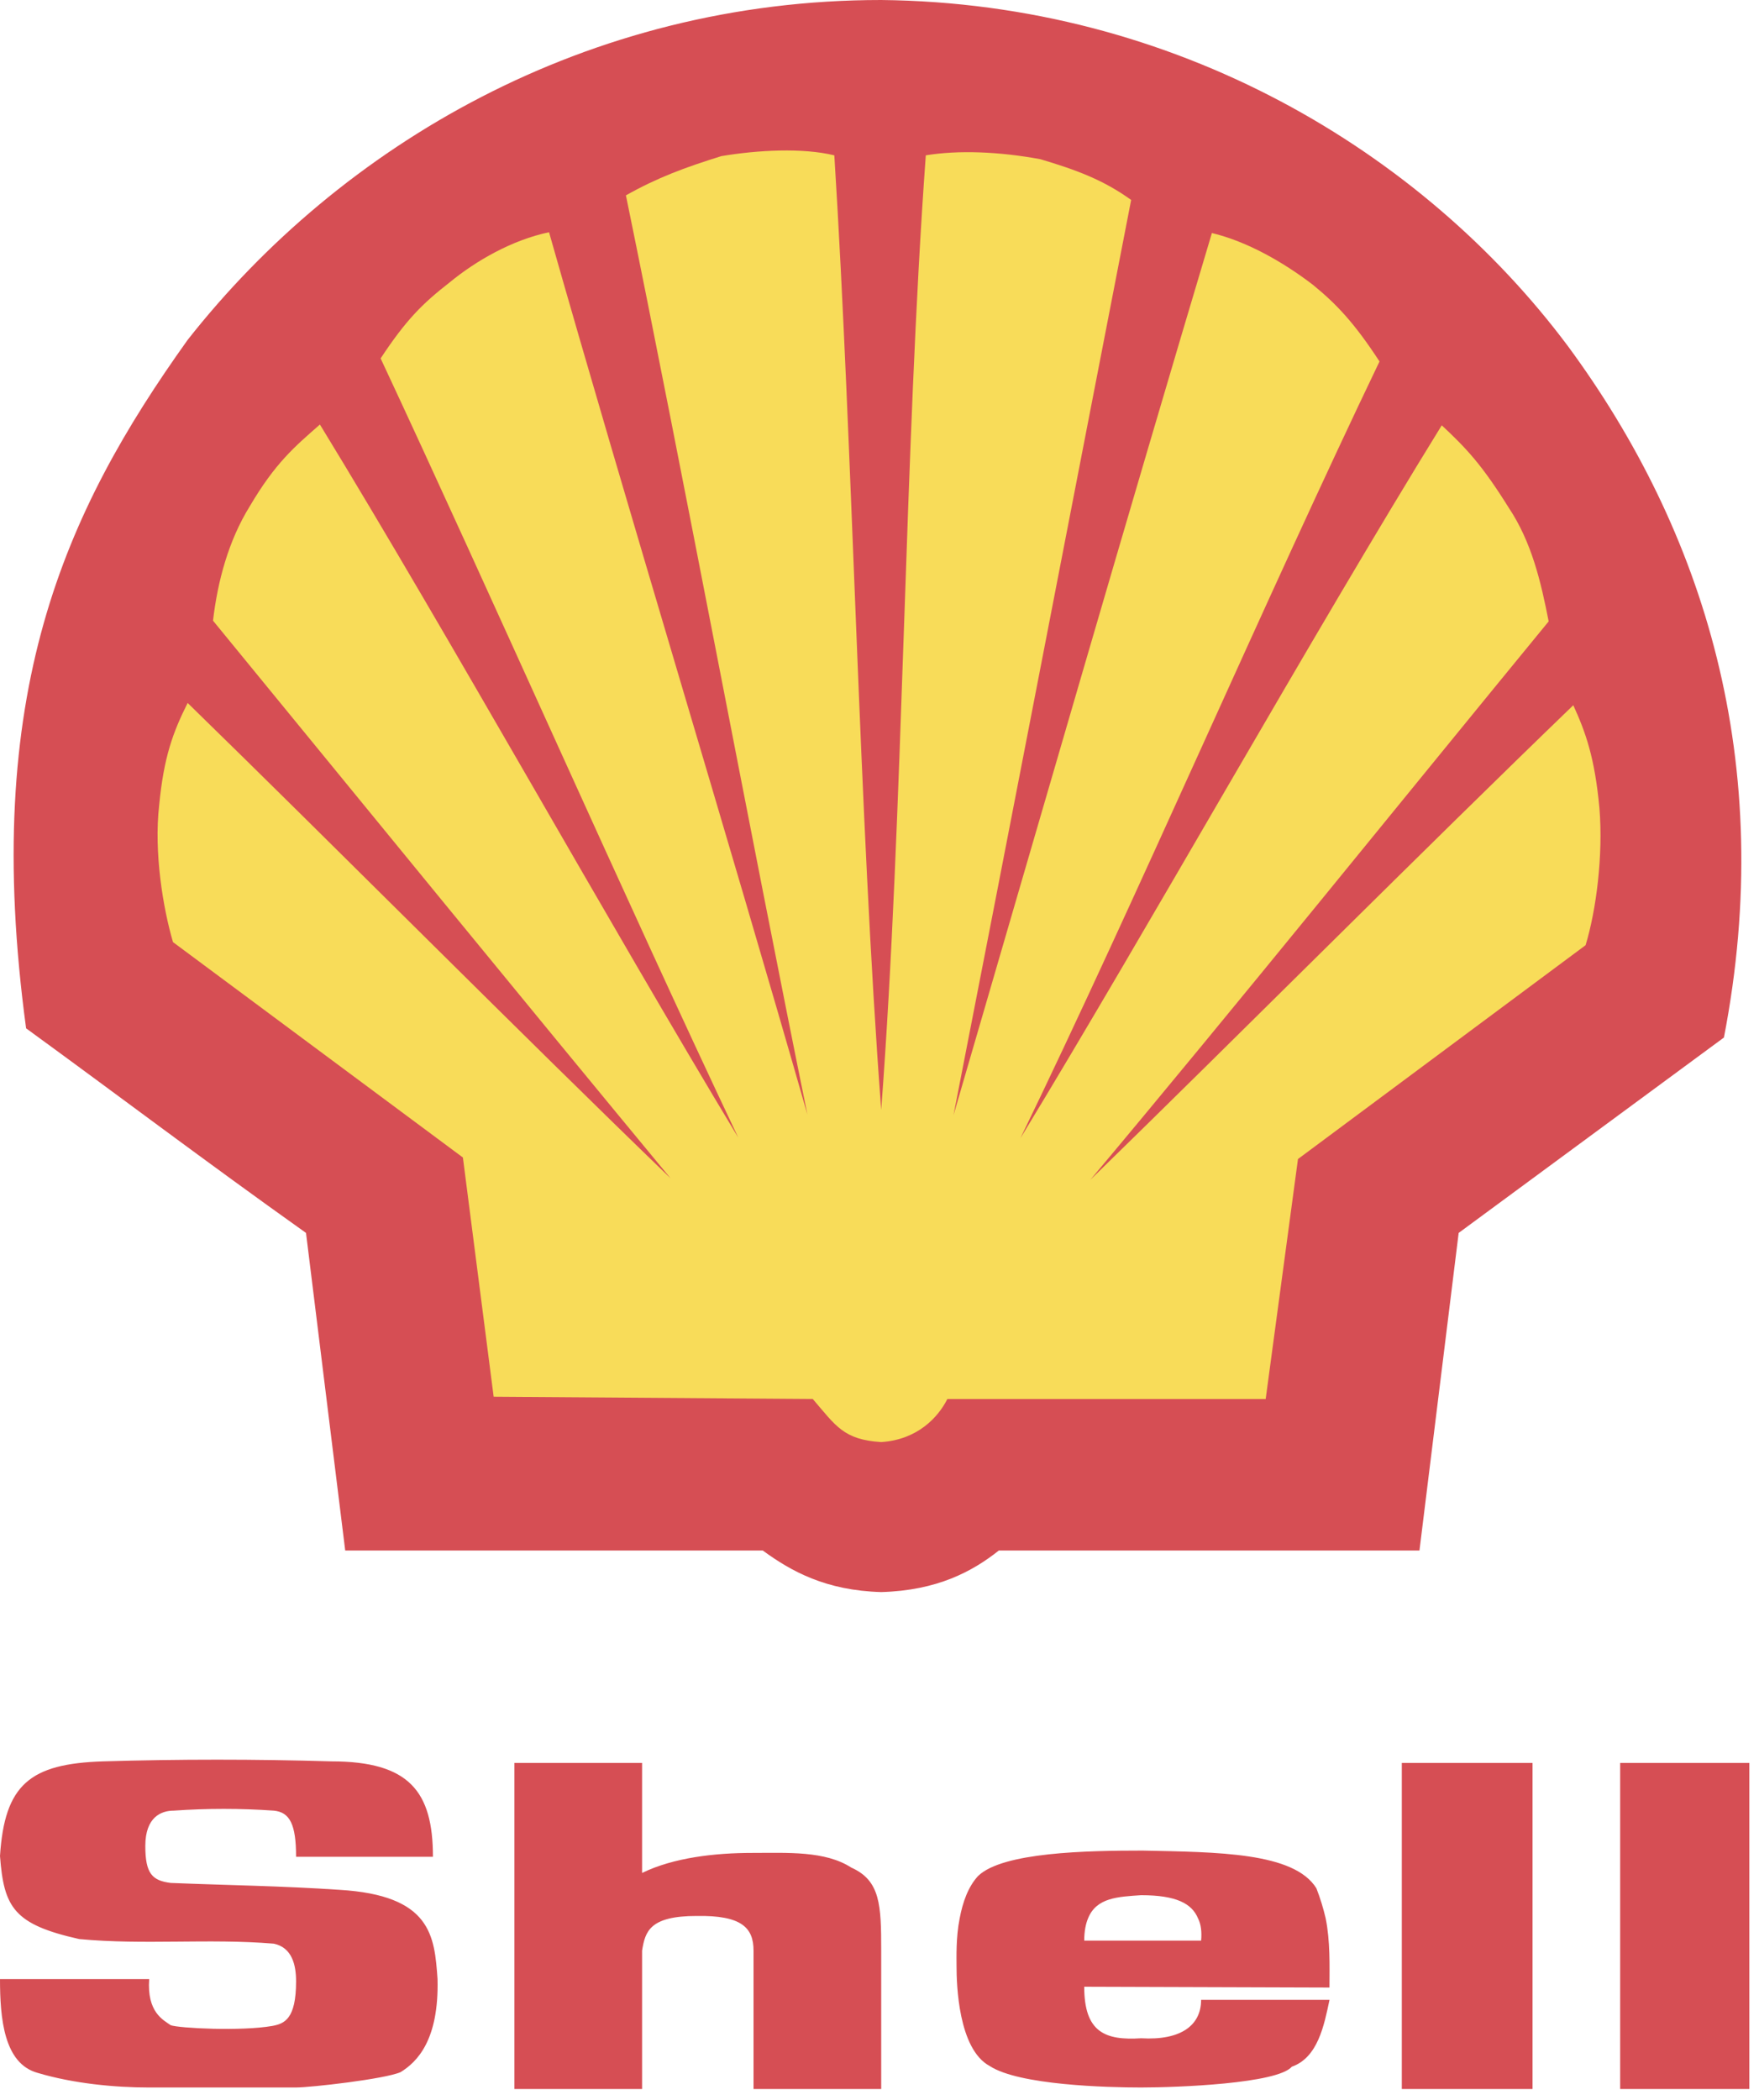
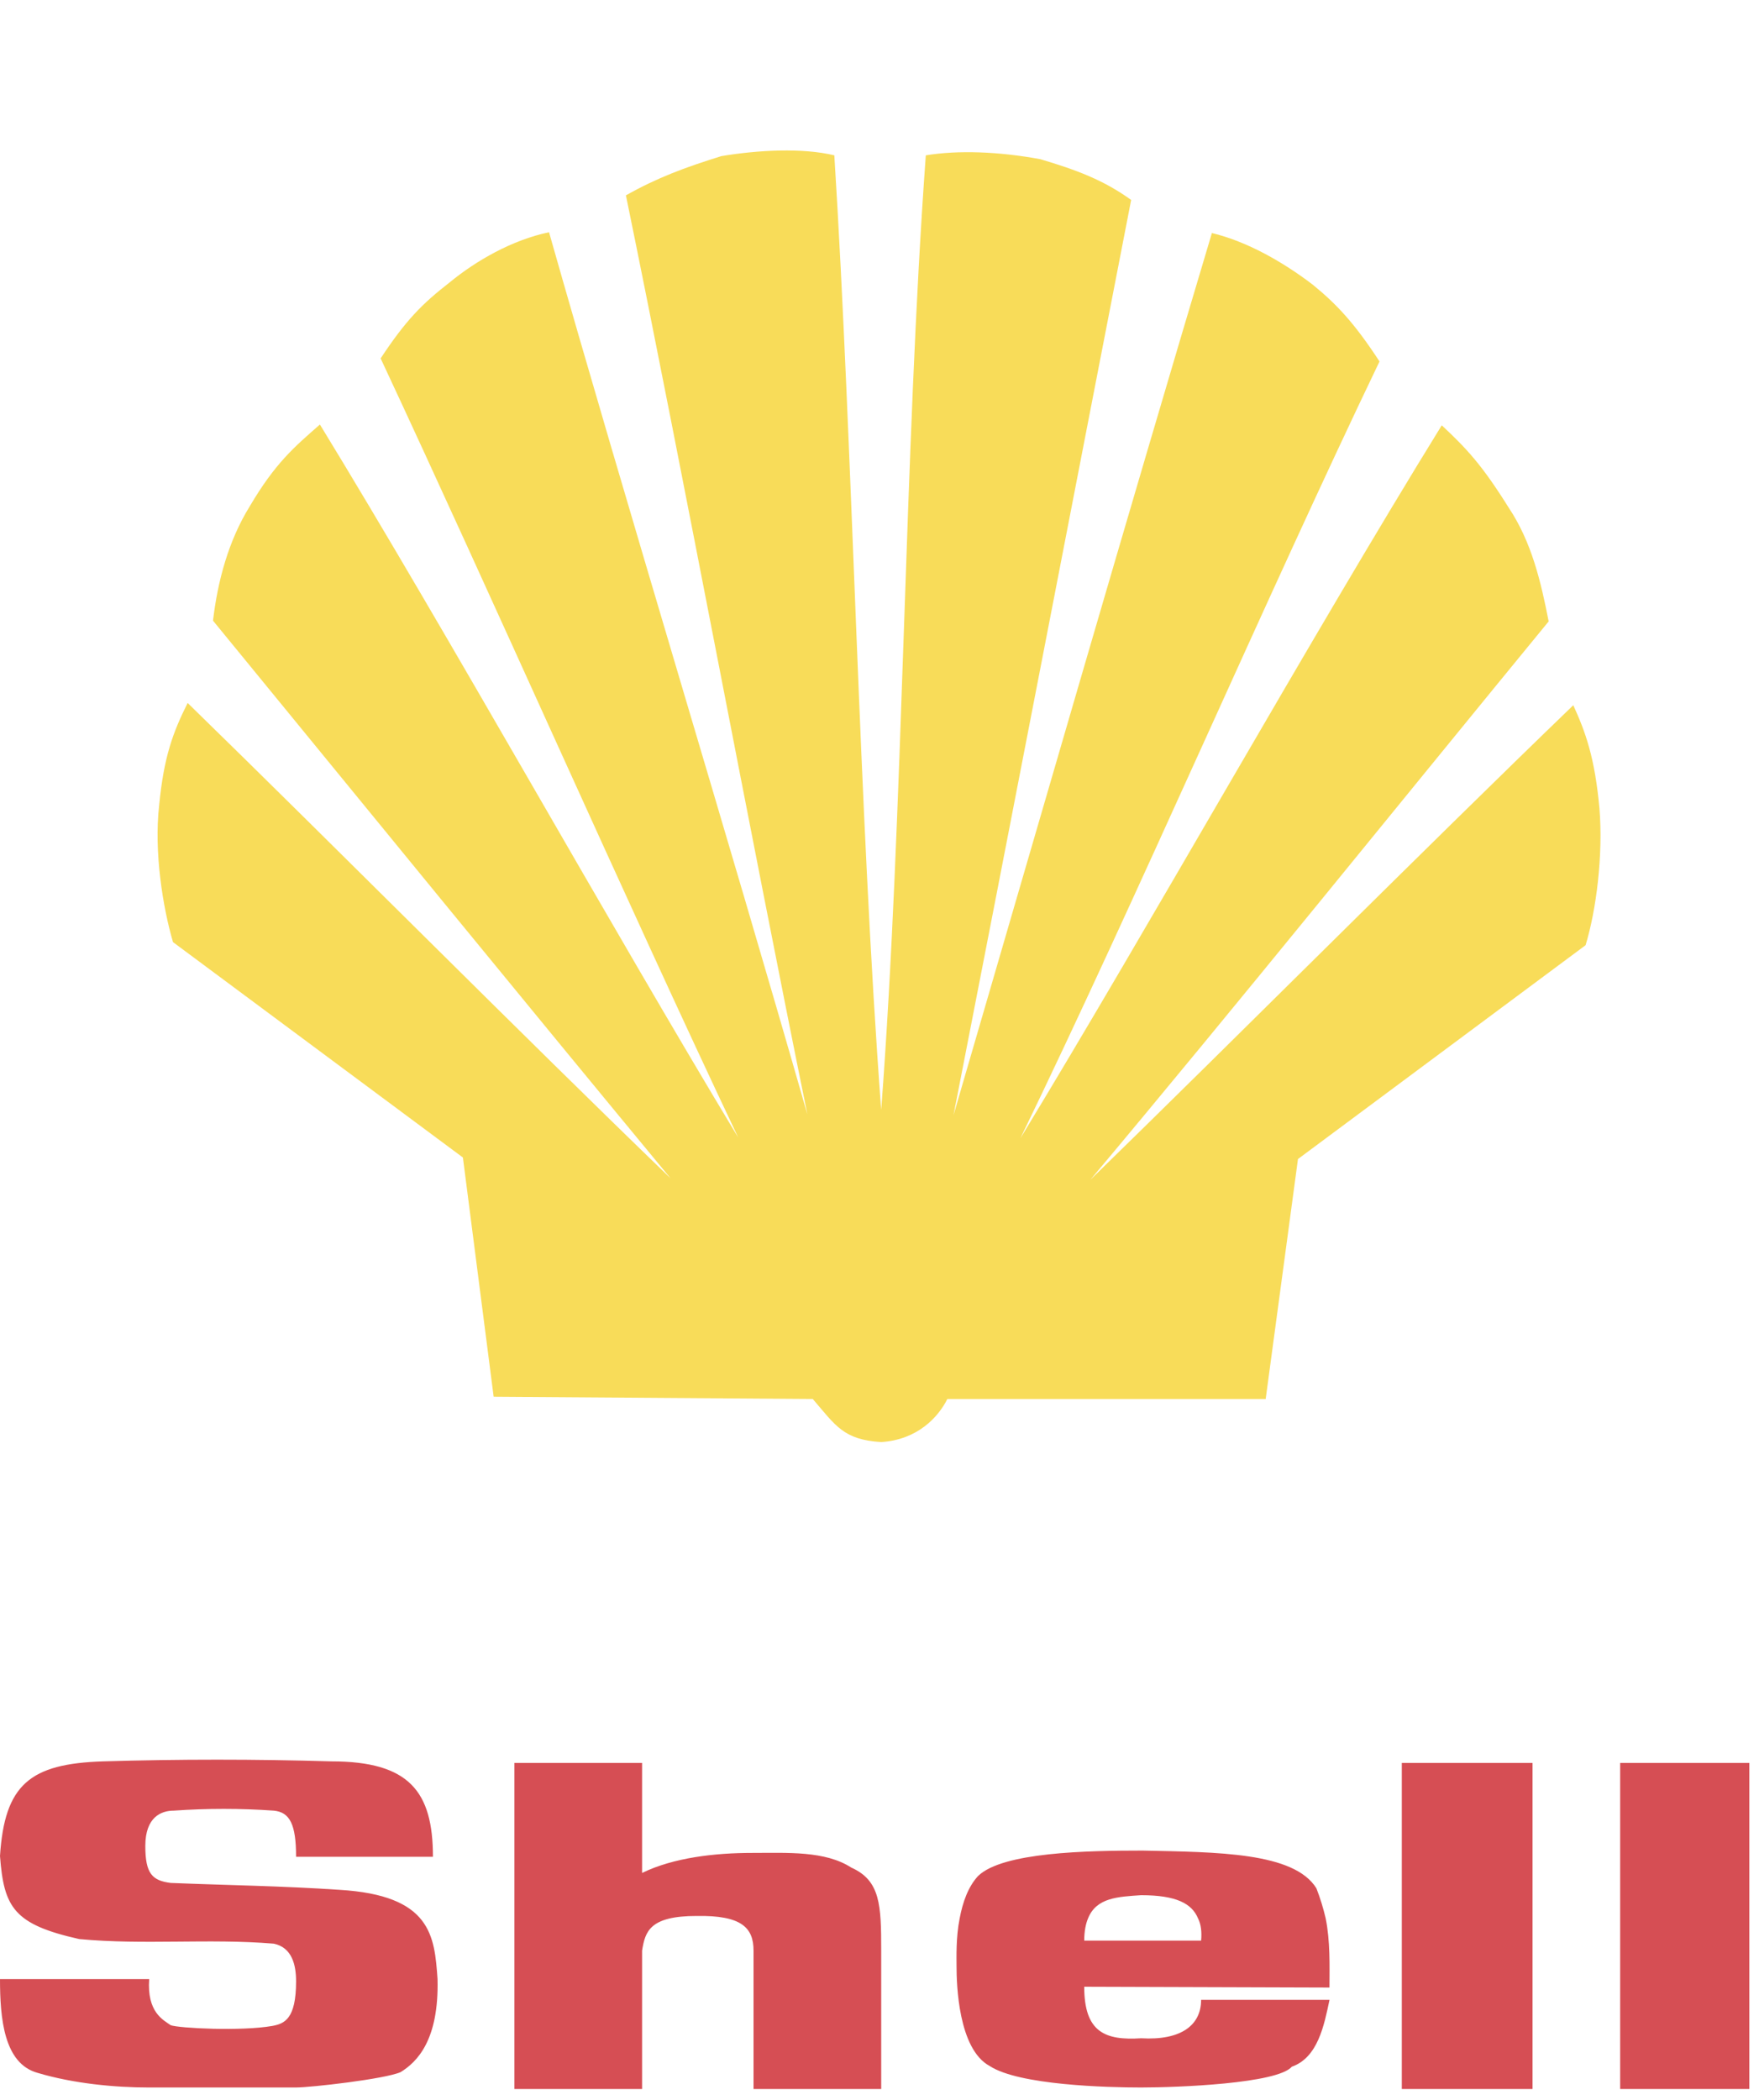
<svg xmlns="http://www.w3.org/2000/svg" width="31" height="37" viewBox="0 0 31 37" fill="none">
  <g opacity="0.8">
-     <path fill-rule="evenodd" clip-rule="evenodd" d="M6.084 27.32L5.393 21.724C3.564 20.423 2.154 19.352 0.46 18.119C-0.339 12.224 1.138 9.025 3.306 5.99C6.003 2.561 10.339 0 15.53 0C20.72 0.054 25.07 2.67 27.632 6.098C30.03 9.351 31.318 13.443 30.382 18.281L25.707 21.724L25.016 27.32H17.603C17.142 27.686 16.519 28.025 15.53 28.052C14.554 28.025 13.944 27.686 13.443 27.32H6.084Z" fill="#CC2229" />
    <path fill-rule="evenodd" clip-rule="evenodd" d="M15.53 19.555C15.137 14.337 15.029 7.9 14.704 2.737C14.148 2.602 13.362 2.642 12.712 2.751C12.061 2.954 11.587 3.13 11.031 3.442C12.048 8.402 13.227 14.717 14.229 19.636C12.861 14.852 11.031 8.863 9.676 4.092C9.026 4.228 8.389 4.594 7.928 4.973C7.44 5.353 7.156 5.637 6.708 6.315C8.673 10.516 11.031 15.869 13.01 20.043C10.719 16.248 7.941 11.248 5.638 7.48C5.19 7.873 4.851 8.158 4.404 8.917C4.025 9.527 3.835 10.245 3.754 10.936C6.274 14.013 9.283 17.699 11.817 20.761C9.175 18.213 5.922 14.934 3.307 12.386C3.049 12.901 2.887 13.335 2.805 14.188C2.71 15.015 2.873 16.004 3.049 16.6L8.158 20.395L8.7 24.61L14.324 24.65C14.731 25.124 14.866 25.368 15.53 25.409C16.167 25.368 16.533 24.975 16.696 24.65H22.306L22.875 20.422L27.944 16.654C28.133 16.031 28.255 15.069 28.188 14.242C28.106 13.348 27.944 12.901 27.727 12.426C25.098 14.961 21.832 18.24 19.216 20.788C21.764 17.752 24.745 14.053 27.293 10.949C27.158 10.258 26.995 9.553 26.588 8.944C26.114 8.185 25.843 7.9 25.409 7.494C23.092 11.248 20.273 16.289 17.983 20.056C20.016 15.869 22.32 10.516 24.312 6.369C23.878 5.705 23.566 5.366 23.133 5.014C22.618 4.621 21.981 4.255 21.358 4.106C19.935 8.863 18.187 14.907 16.804 19.65C17.766 14.73 18.973 8.47 19.935 3.523C19.447 3.171 18.973 2.995 18.335 2.805C17.604 2.67 16.886 2.643 16.316 2.737C15.937 7.941 15.923 14.365 15.53 19.555Z" fill="#F6D330" />
    <path fill-rule="evenodd" clip-rule="evenodd" d="M0 34.871H2.629C2.588 35.453 2.873 35.589 3.009 35.684C3.158 35.738 4.256 35.792 4.797 35.697C5.014 35.657 5.218 35.575 5.218 34.911C5.218 34.627 5.15 34.315 4.825 34.247C3.672 34.152 2.548 34.274 1.396 34.166C0.244 33.908 0.068 33.61 0 32.702C0.081 31.442 0.529 31.076 1.816 31.035C3.157 30.995 4.5 30.995 5.841 31.035C7.21 31.035 7.63 31.564 7.63 32.716H5.218C5.218 32.147 5.109 31.93 4.825 31.903C4.238 31.862 3.649 31.862 3.063 31.903C2.846 31.903 2.561 32.011 2.561 32.526C2.561 33.014 2.683 33.136 3.009 33.177C3.998 33.217 5.001 33.231 5.977 33.298C7.603 33.393 7.657 34.111 7.711 34.87C7.738 35.955 7.345 36.334 7.061 36.51C6.79 36.632 5.475 36.781 5.218 36.781H2.616C2.033 36.781 1.301 36.714 0.664 36.524C0.068 36.361 0 35.562 0 34.871ZM24.705 36.808H27.009V31.063H24.705V36.808ZM28.553 36.808H30.83V31.063H28.553V36.808ZM23.363 33.8C23.321 33.62 23.267 33.444 23.2 33.272C22.807 32.635 21.452 32.635 20.138 32.607C19.149 32.607 17.672 32.635 17.238 33.054C17.062 33.244 16.967 33.515 16.913 33.8C16.845 34.139 16.858 34.491 16.858 34.654C16.858 34.952 16.886 36.103 17.441 36.402C17.956 36.741 19.514 36.781 20.11 36.781C20.747 36.781 22.509 36.714 22.767 36.415C23.227 36.253 23.336 35.684 23.431 35.237H21.168C21.168 35.684 20.815 35.955 20.11 35.914C19.474 35.955 19.108 35.806 19.108 35.006L23.43 35.02C23.431 34.627 23.445 34.206 23.363 33.8ZM21.168 34.193H19.108C19.108 34.03 19.135 33.895 19.176 33.8C19.324 33.434 19.704 33.421 20.11 33.393C20.734 33.393 21.005 33.542 21.113 33.8C21.168 33.908 21.181 34.044 21.168 34.193ZM9.066 36.808H11.316V34.369C11.37 34.031 11.451 33.759 12.278 33.759C13.064 33.746 13.28 33.962 13.28 34.369V36.808H15.53V34.369C15.53 33.569 15.517 33.136 15.002 32.906C14.541 32.608 13.877 32.648 13.254 32.648C12.603 32.648 11.871 32.73 11.316 33.001V31.063H9.066V36.808Z" fill="#CC2229" />
  </g>
</svg>